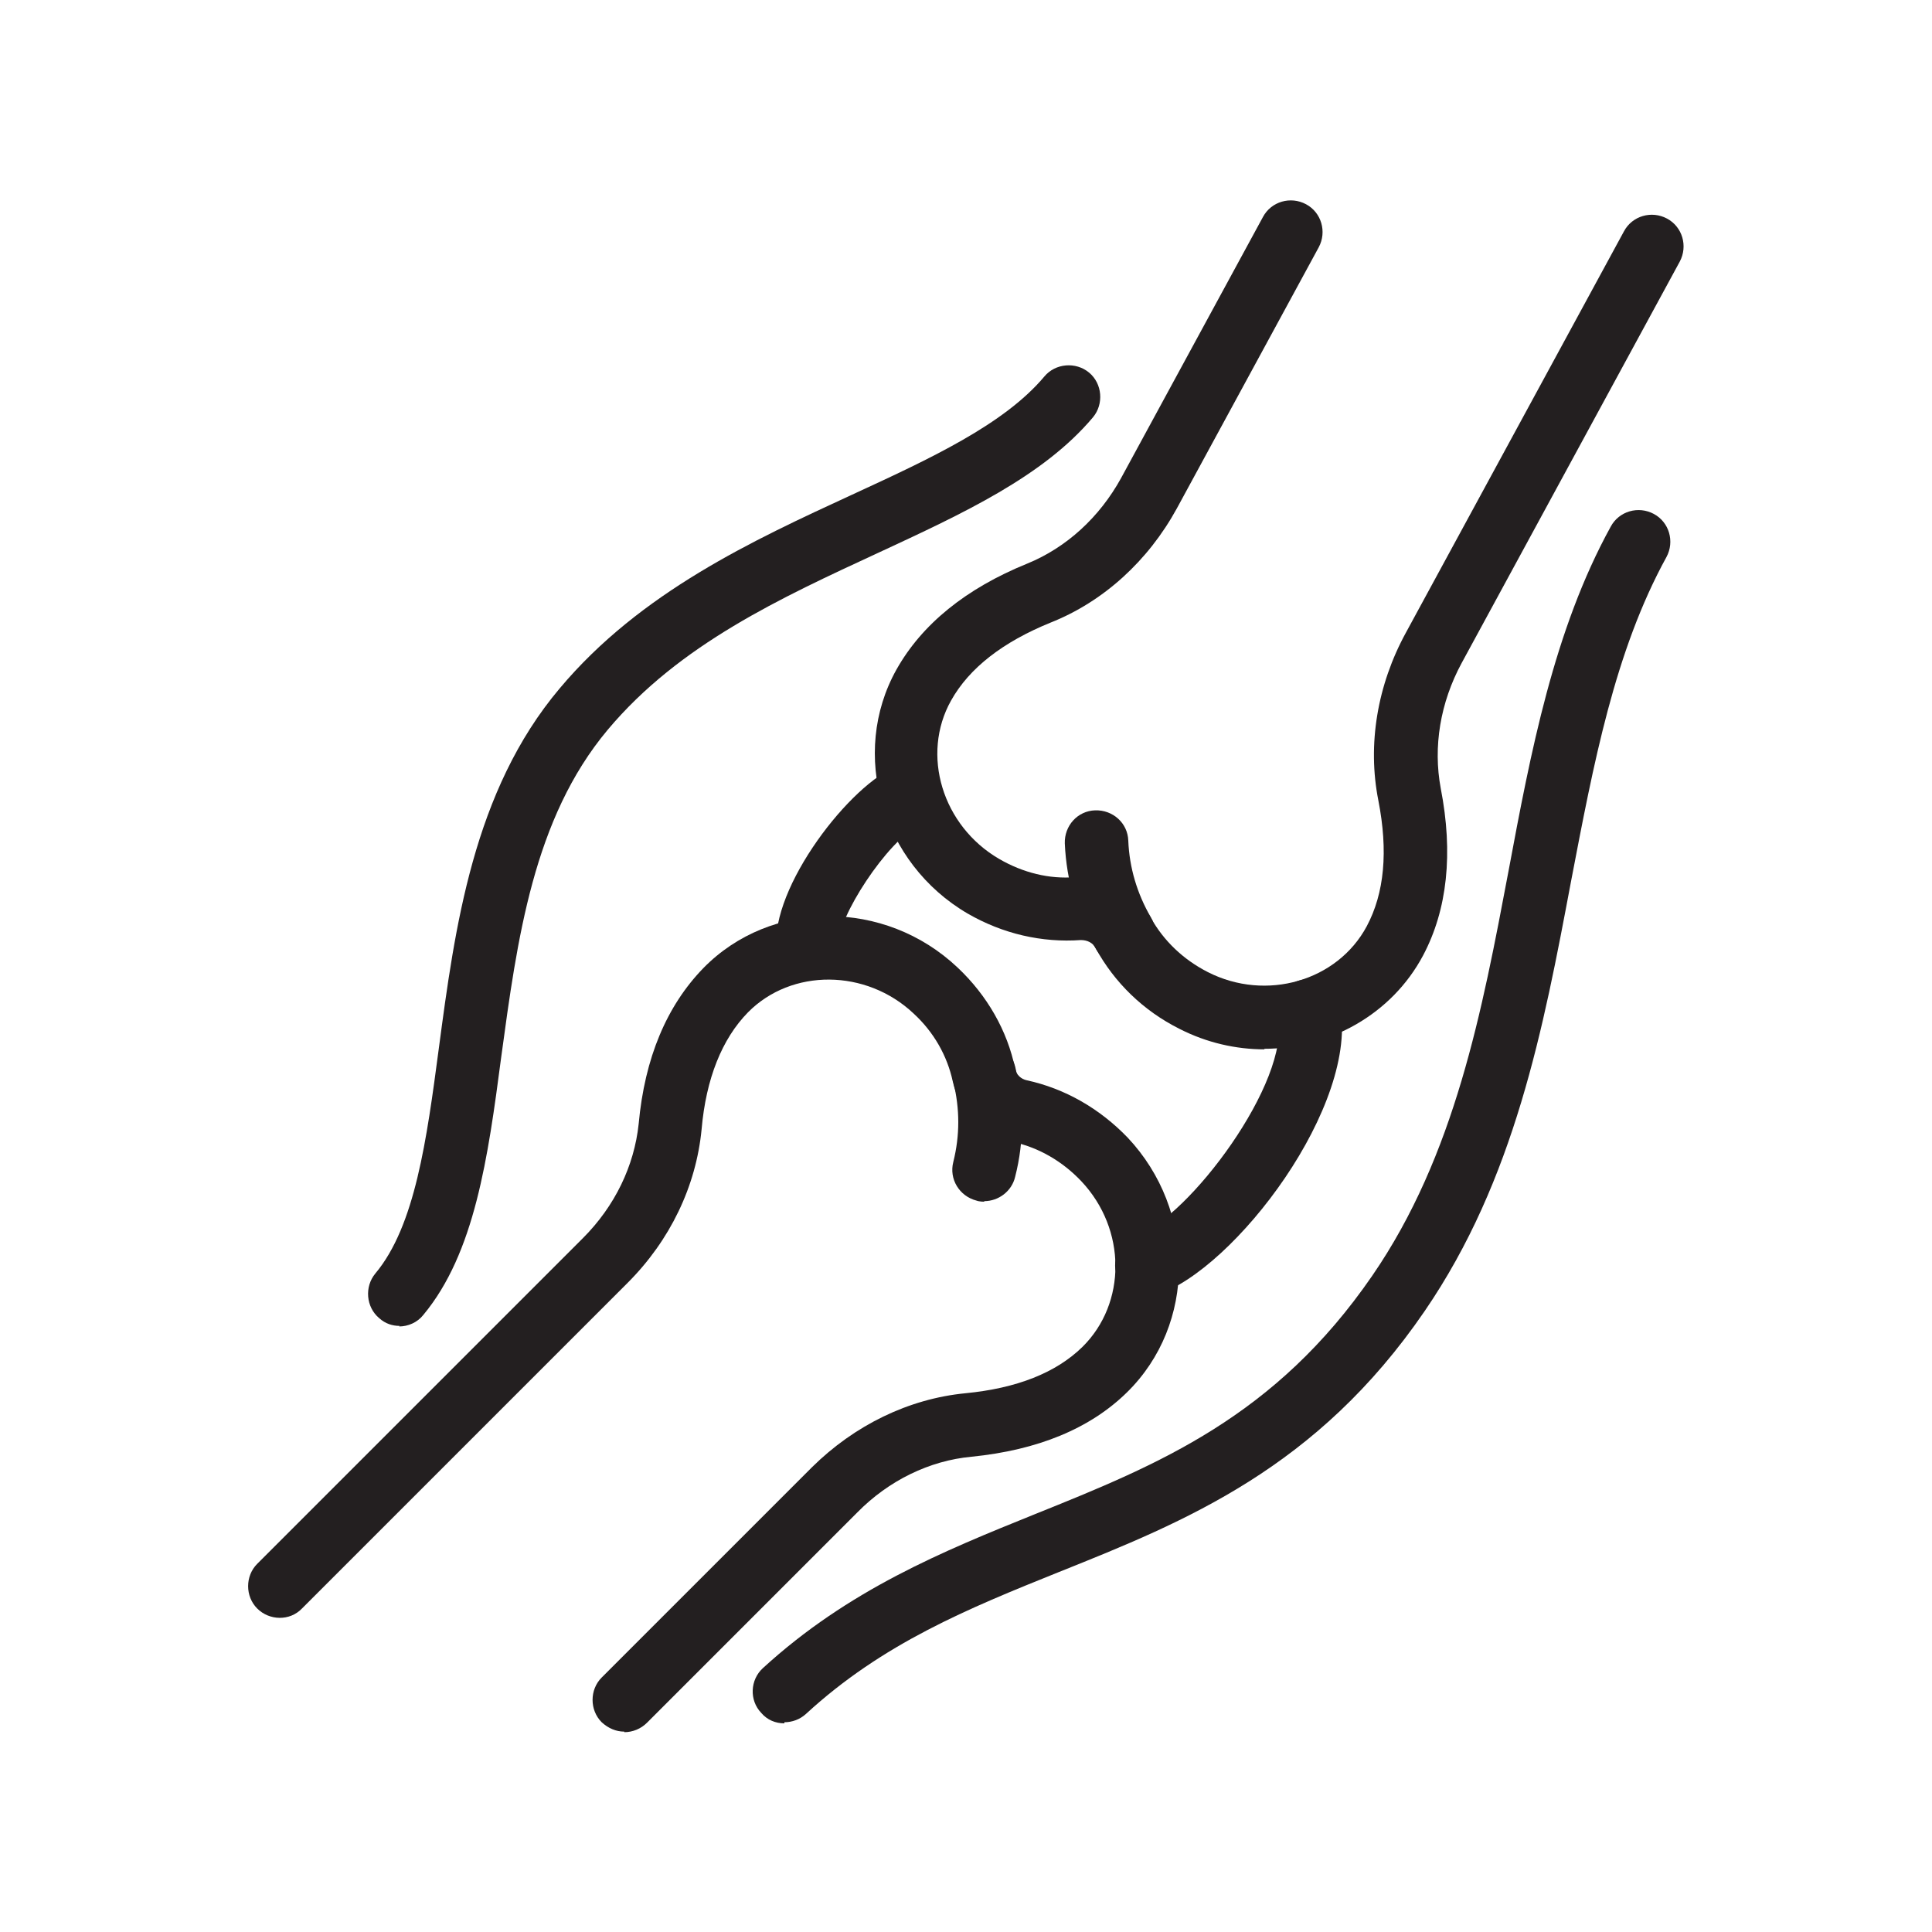
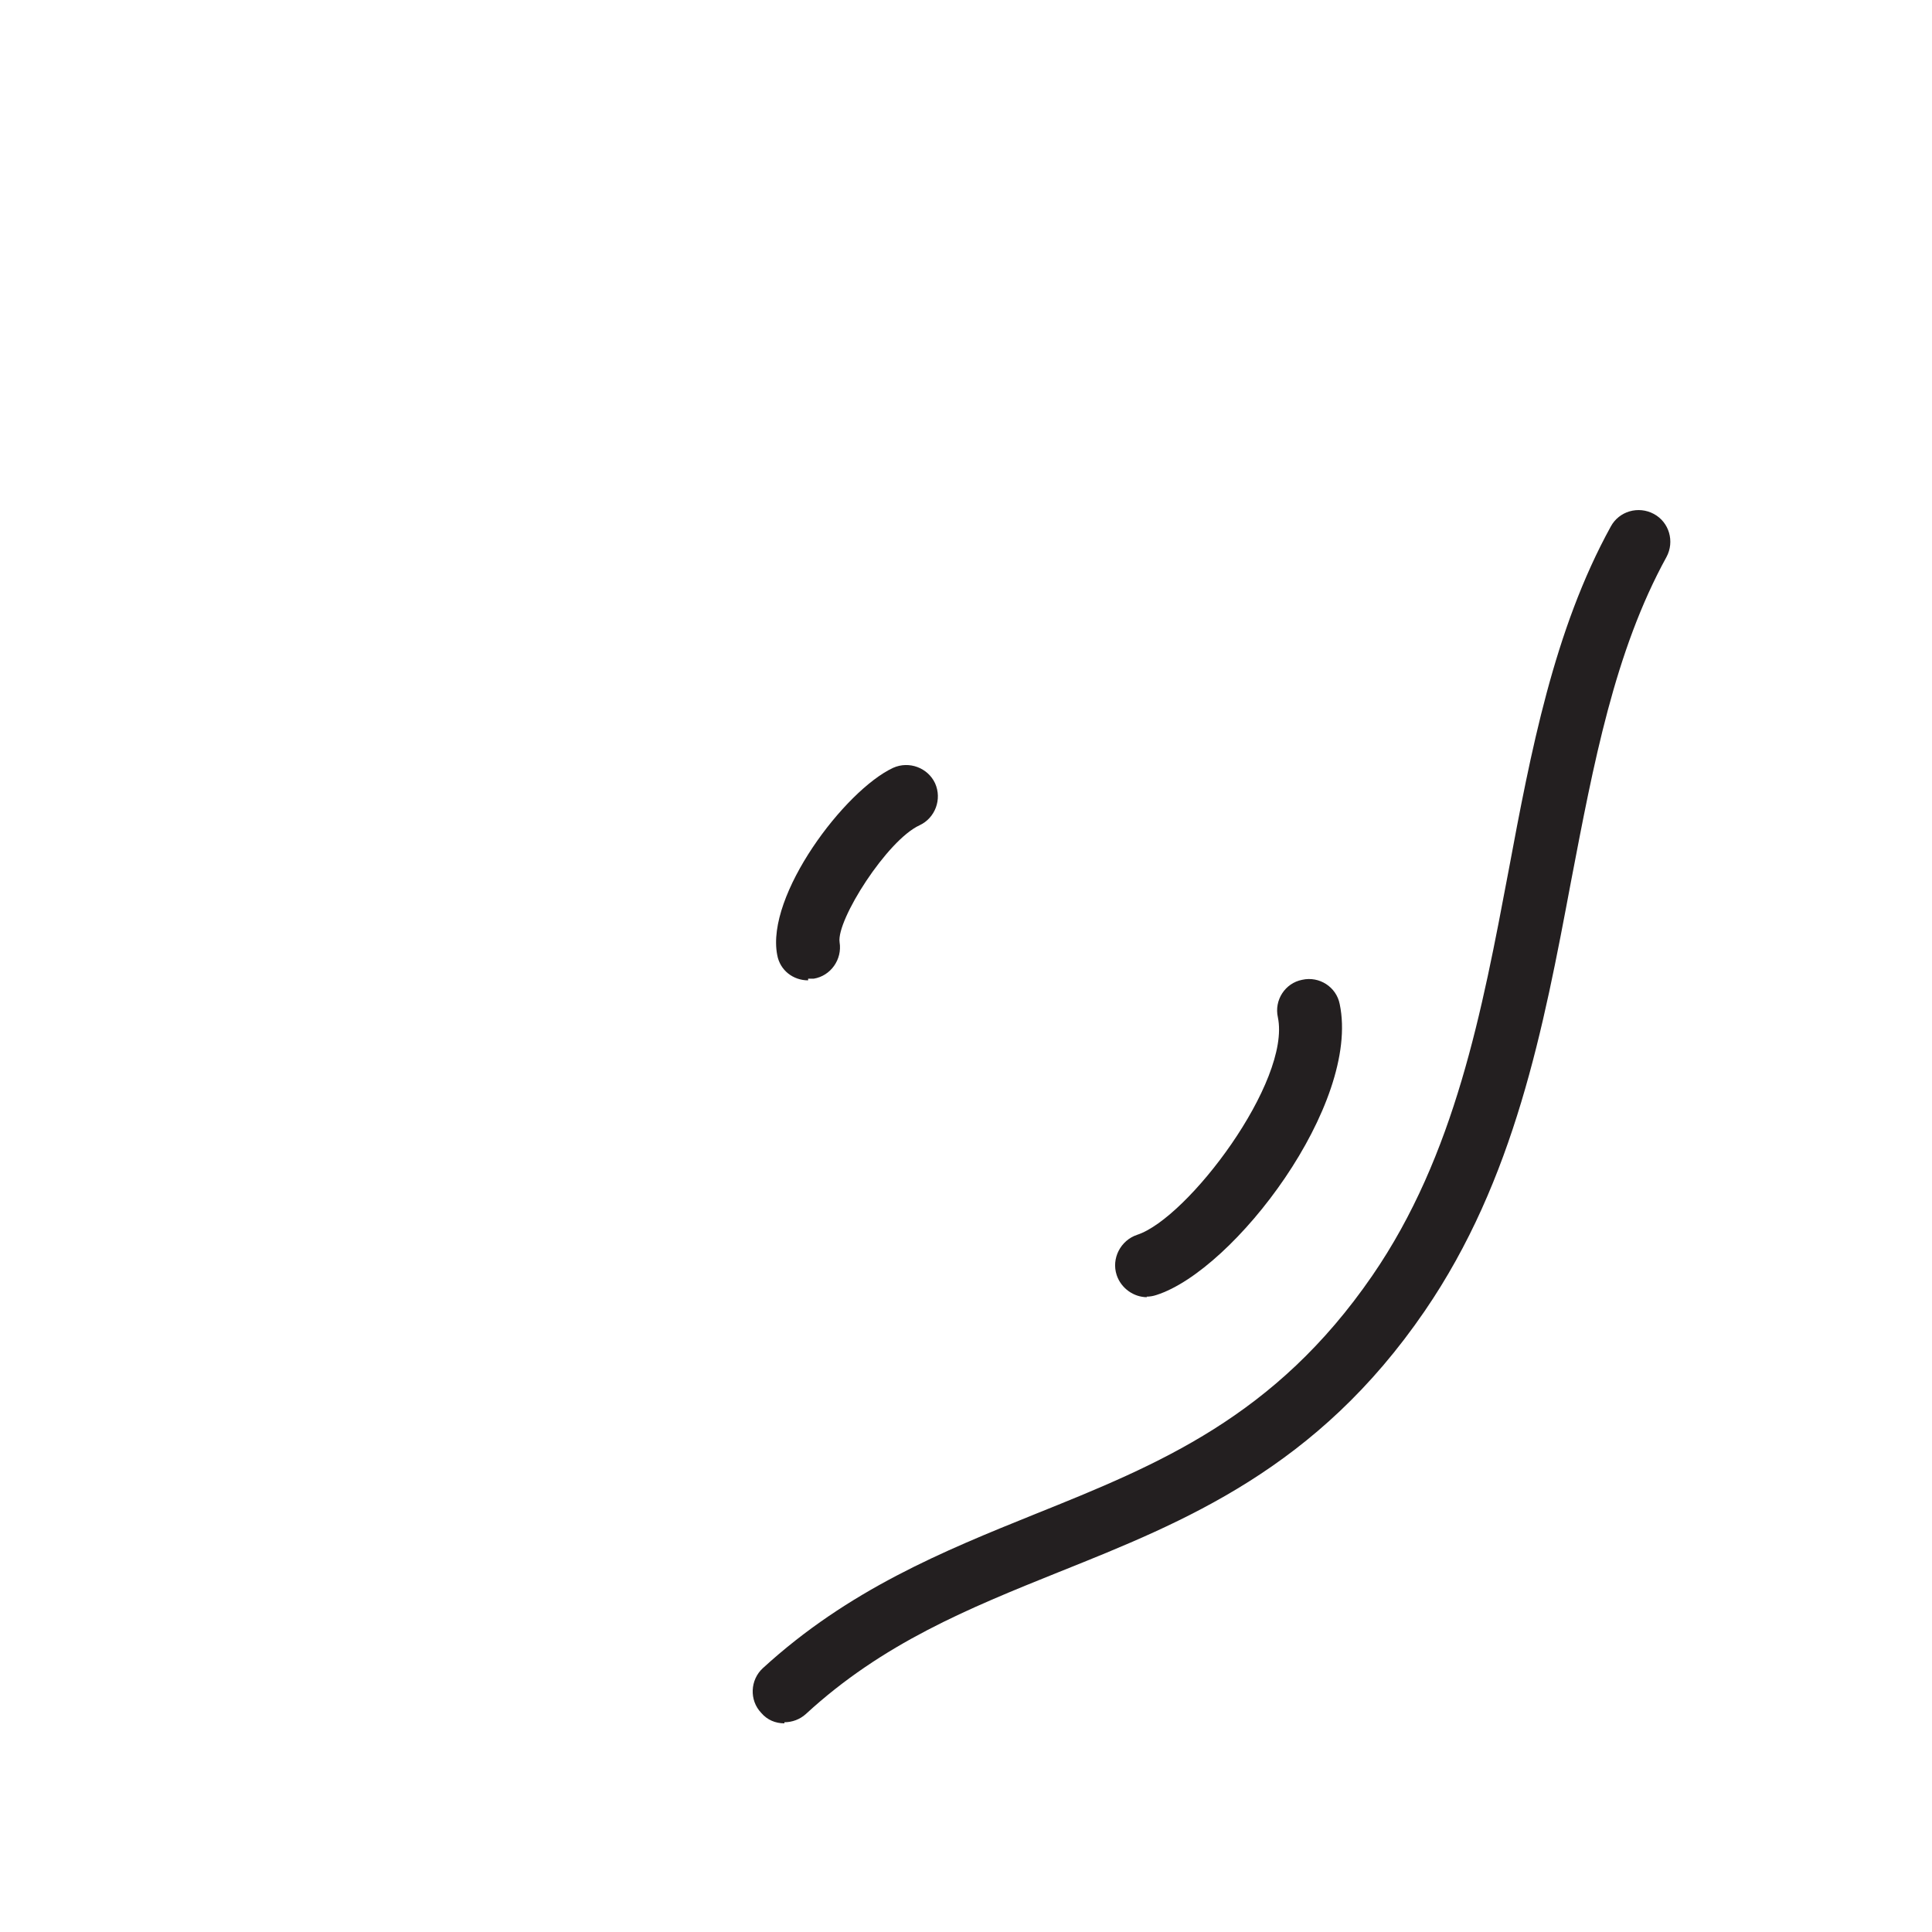
<svg xmlns="http://www.w3.org/2000/svg" viewBox="0 0 35 35" id="Layer_1">
  <defs>
    <style>.cls-1{fill:#231f20;}</style>
  </defs>
-   <path d="M7.24,24.02c-.13,0-.26-.04-.37-.14-.24-.2-.27-.57-.07-.81.72-.86.93-2.42,1.15-4.08.29-2.18.62-4.66,2.19-6.52,1.46-1.74,3.5-2.68,5.3-3.51,1.41-.65,2.75-1.27,3.48-2.14.2-.24.57-.27.81-.07.24.2.27.57.07.81-.9,1.07-2.35,1.74-3.88,2.45-1.77.82-3.61,1.66-4.91,3.21-1.35,1.61-1.64,3.8-1.93,5.93-.24,1.83-.48,3.55-1.41,4.67-.11.14-.28.21-.44.21Z" class="cls-1" />
  <path d="M14.21,31.22c-.16,0-.31-.06-.42-.19-.22-.23-.2-.6.03-.81,1.55-1.42,3.27-2.12,4.93-2.79,2.24-.9,4.35-1.76,6.11-4.32,1.5-2.18,1.99-4.8,2.47-7.34.4-2.14.82-4.36,1.85-6.23.15-.28.5-.38.78-.23.28.15.38.5.23.78-.94,1.71-1.32,3.74-1.73,5.88-.5,2.66-1.02,5.4-2.65,7.78-1.95,2.85-4.33,3.81-6.63,4.73-1.64.66-3.19,1.29-4.58,2.57-.11.1-.25.15-.39.15Z" class="cls-1" />
-   <path d="M22.91,19.01c-.52,0-1.05-.12-1.54-.37-.66-.33-1.18-.84-1.52-1.46-.05-.1-.15-.15-.27-.15-.7.05-1.41-.11-2.05-.48-1.56-.91-2.14-2.9-1.29-4.42.46-.82,1.26-1.47,2.37-1.92.71-.29,1.31-.84,1.7-1.55l2.57-4.73c.15-.28.5-.38.78-.23.28.15.38.5.23.78l-2.57,4.73c-.52.95-1.33,1.69-2.29,2.07-.86.35-1.47.82-1.8,1.41-.55.98-.16,2.27.87,2.87.43.25.91.37,1.38.33.56-.04,1.1.25,1.37.74.23.41.58.75,1.03.98,1.06.54,2.35.16,2.88-.83.32-.6.39-1.36.21-2.28-.2-1.01-.02-2.09.5-3.04l3.95-7.27c.15-.28.5-.38.78-.23.28.15.38.5.23.78l-3.95,7.27c-.39.72-.52,1.52-.38,2.27.23,1.18.12,2.2-.32,3.03-.57,1.07-1.7,1.69-2.88,1.69Z" class="cls-1" />
-   <path d="M20.36,17.49c-.2,0-.39-.1-.5-.29-.35-.59-.54-1.24-.57-1.92-.01-.32.23-.59.55-.6.32-.01.59.23.6.55.02.49.16.96.41,1.39.16.27.07.63-.21.79-.09.05-.19.08-.29.08Z" class="cls-1" />
-   <path d="M11.31,31.37c-.15,0-.29-.06-.41-.17-.22-.22-.22-.59,0-.81l3.81-3.81c.77-.76,1.75-1.24,2.78-1.34.93-.09,1.64-.37,2.12-.84.8-.79.8-2.13-.02-3-.34-.36-.77-.61-1.23-.71-.55-.12-.98-.55-1.1-1.1-.1-.46-.34-.89-.71-1.23-.86-.81-2.21-.82-3-.02-.47.48-.76,1.2-.84,2.12-.1,1.03-.57,2.01-1.34,2.78l-5.9,5.9c-.22.23-.59.22-.81,0-.22-.22-.22-.59,0-.81l5.9-5.9c.58-.58.93-1.31,1.01-2.07.11-1.2.51-2.14,1.17-2.82,1.22-1.25,3.29-1.26,4.61-.01.53.5.9,1.14,1.04,1.83.02.11.11.19.21.21.69.15,1.32.51,1.83,1.04,1.24,1.32,1.24,3.38-.01,4.61-.67.66-1.62,1.05-2.82,1.17-.76.07-1.5.43-2.07,1.01l-3.81,3.81c-.11.11-.26.17-.41.17Z" class="cls-1" />
-   <path d="M17.83,21.77s-.09,0-.14-.02c-.31-.08-.5-.39-.42-.7.12-.48.12-.96,0-1.45-.08-.31.11-.62.42-.7.31-.08.62.11.7.42.16.67.17,1.34,0,2-.06.26-.3.44-.56.44Z" class="cls-1" />
  <path d="M14.64,17.76c-.27,0-.51-.18-.56-.46-.21-1.08,1.22-2.98,2.1-3.39.29-.13.63,0,.76.28.13.29,0,.63-.28.76-.59.27-1.51,1.72-1.45,2.12.05.31-.16.61-.47.66-.03,0-.07,0-.1,0Z" class="cls-1" />
  <path d="M20.78,23.5c-.24,0-.47-.16-.55-.4-.1-.3.07-.63.37-.73.92-.3,2.79-2.78,2.55-3.94-.07-.31.13-.62.44-.68.31-.07.62.13.68.44.38,1.81-1.91,4.82-3.32,5.27-.06.02-.12.03-.18.03Z" class="cls-1" />
</svg>